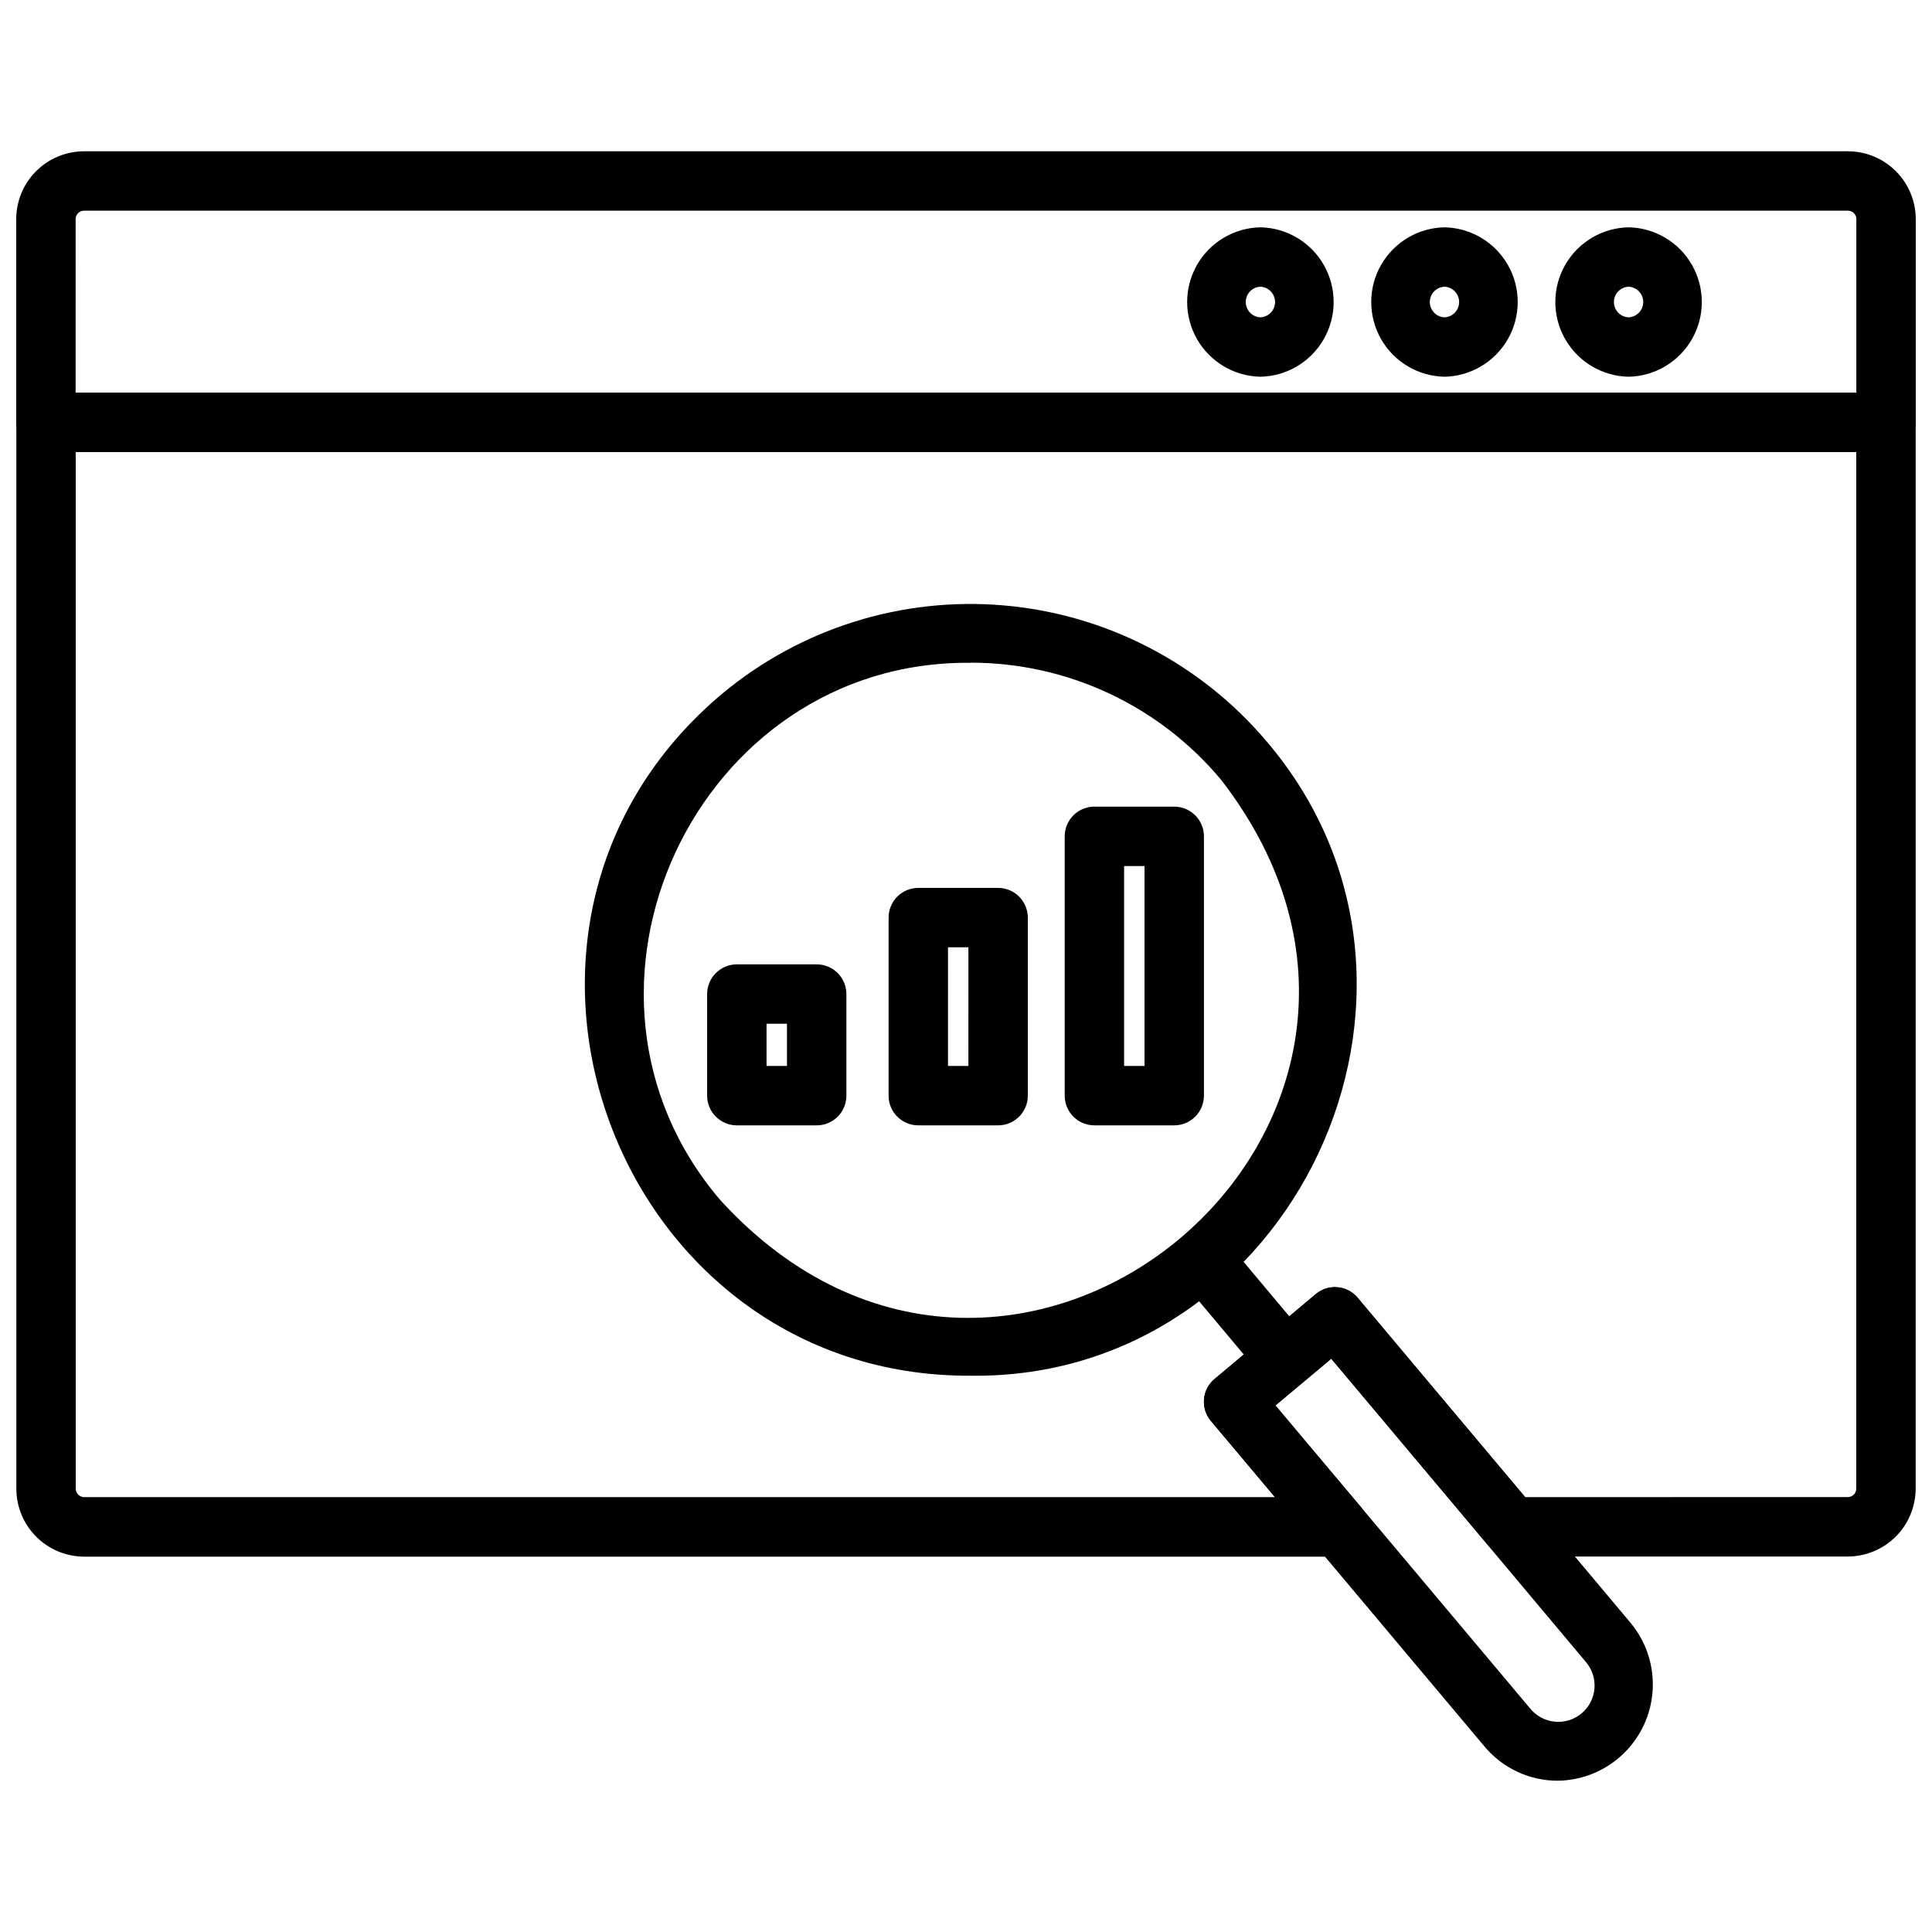
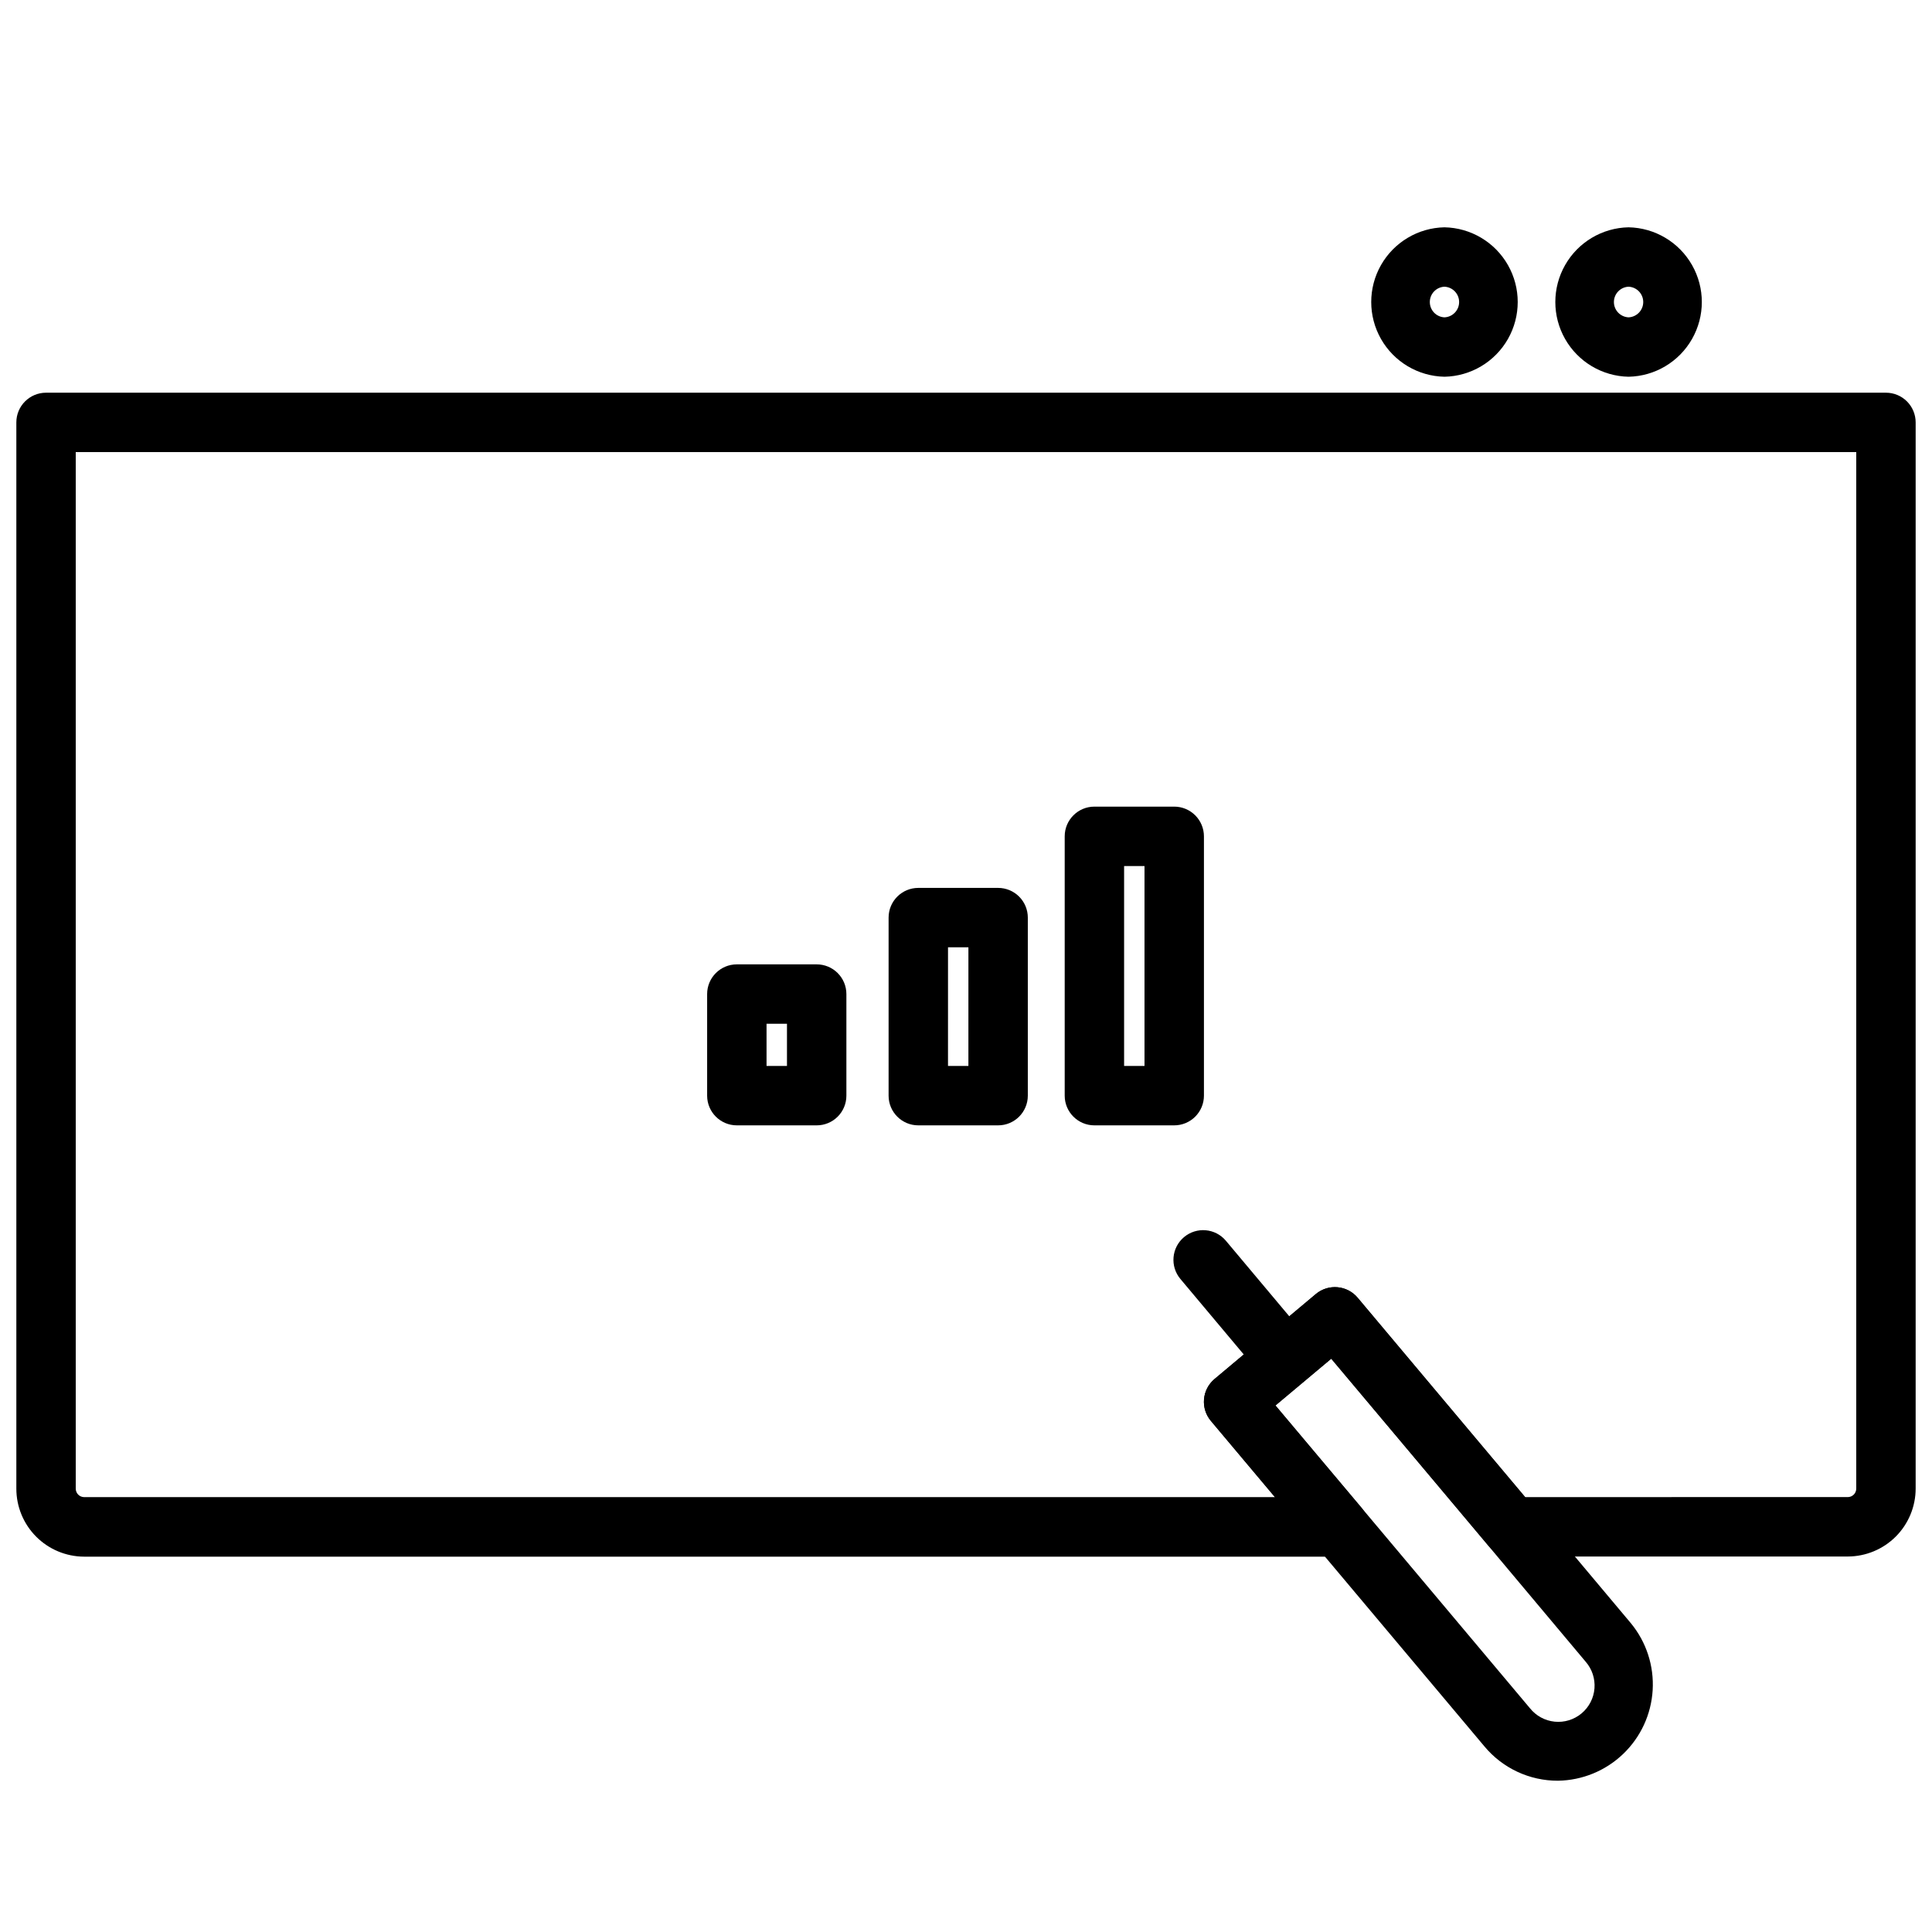
<svg xmlns="http://www.w3.org/2000/svg" width="800px" height="800px" version="1.1" viewBox="144 144 512 512">
  <defs>
    <clipPath id="b">
-       <path d="m148.09 184h503.81v80h-503.81z" />
-     </clipPath>
+       </clipPath>
    <clipPath id="a">
      <path d="m148.09 248h503.81v309h-503.81z" />
    </clipPath>
  </defs>
  <path d="m360.43 442.23h-21.16c-4.348 0-7.871-3.523-7.871-7.871v-26.922c0-4.348 3.523-7.871 7.871-7.871h21.16c2.09 0 4.09 0.828 5.566 2.305 1.477 1.477 2.305 3.481 2.305 5.566v26.922c0 2.09-0.828 4.09-2.305 5.566-1.477 1.477-3.477 2.305-5.566 2.305zm-13.289-15.742h5.414v-11.18h-5.414z" />
  <path d="m408.51 442.23h-21.152c-4.348 0-7.871-3.523-7.871-7.871v-47.184c0-4.348 3.523-7.871 7.871-7.871h21.152c2.09 0 4.09 0.828 5.566 2.305 1.477 1.477 2.305 3.477 2.305 5.566v47.184c0 4.348-3.523 7.871-7.871 7.871zm-13.281-15.742h5.406l0.004-31.441h-5.406z" />
  <path d="m455.18 442.23h-21.152c-4.344 0-7.871-3.523-7.871-7.871v-68.723c0-4.348 3.527-7.871 7.871-7.871h21.152c2.09 0 4.09 0.828 5.566 2.305 1.477 1.477 2.309 3.481 2.309 5.566v68.723c0 2.09-0.832 4.09-2.309 5.566-1.477 1.477-3.477 2.305-5.566 2.305zm-13.281-15.742h5.406v-52.98h-5.406z" />
  <g clip-path="url(#b)">
    <path d="m643.83 263.81h-487.66c-4.348 0-7.875-3.523-7.875-7.871v-53.871c0.008-4.766 1.902-9.336 5.273-12.703 3.371-3.371 7.941-5.269 12.707-5.273h467.44c4.766 0.004 9.336 1.902 12.707 5.273 3.371 3.367 5.266 7.938 5.273 12.703v53.871c0 2.086-0.828 4.09-2.305 5.566-1.477 1.477-3.481 2.305-5.566 2.305zm-479.79-15.742h471.91v-46c0-1.234-1-2.234-2.234-2.234h-467.44c-1.234 0-2.234 1-2.234 2.234z" />
  </g>
-   <path d="m401.28 508.58c-94.301 0.488-139-119.36-65.883-180.75h0.004c20.844-17.34 47.691-25.742 74.703-23.383 27.008 2.359 51.996 15.289 69.52 35.977 56 65.613 7.035 169.18-78.344 168.16zm-0.227-188.93c-72.562-0.605-113.42 86.984-66.211 142.33 77.492 85.02 203.1-20.547 132.72-111.38h-0.004c-16.461-19.703-40.836-31.059-66.508-30.984z" />
  <path d="m484.7 511.78c-2.332 0.004-4.543-1.027-6.039-2.809l-21.844-26.031v-0.004c-2.797-3.328-2.363-8.297 0.965-11.09 3.332-2.797 8.297-2.363 11.094 0.969l21.844 26.031c1.926 2.352 2.336 5.602 1.051 8.359-1.281 2.754-4.031 4.535-7.07 4.574z" />
  <path d="m556.9 615.91c-7.547 0.031-14.715-3.316-19.535-9.125l-72.465-86.238c-1.344-1.598-1.996-3.664-1.816-5.746 0.18-2.078 1.18-4.004 2.777-5.348l26.852-22.523v0.004c3.332-2.789 8.293-2.352 11.086 0.977l72.422 86.285c4.082 4.973 6.137 11.301 5.75 17.727-0.387 6.422-3.184 12.461-7.832 16.906-4.648 4.449-10.805 6.977-17.238 7.082zm-74.887-99.465 67.434 80.246c1.617 2.023 3.981 3.312 6.559 3.57 2.578 0.258 5.148-0.535 7.133-2.199 1.988-1.664 3.219-4.055 3.414-6.641 0.199-2.582-0.652-5.133-2.363-7.082l-67.367-80.293z" />
  <g clip-path="url(#a)">
    <path d="m633.72 556.49h-89.191c-2.324 0-4.531-1.031-6.027-2.812l-41.723-49.594-14.777 12.398 22.828 27.109 0.004 0.004c1.965 2.34 2.398 5.609 1.105 8.383-1.289 2.773-4.07 4.547-7.129 4.551h-332.53c-4.769-0.02-9.336-1.926-12.699-5.305-3.367-3.379-5.254-7.953-5.25-12.723v-282.56c0-4.348 3.527-7.871 7.875-7.871h487.59c2.086 0 4.09 0.828 5.566 2.305 1.473 1.477 2.305 3.477 2.305 5.566v282.53c0 4.766-1.887 9.34-5.25 12.719-3.367 3.375-7.934 5.281-12.699 5.301zm-85.523-15.742 85.523-0.004c0.594-0.012 1.16-0.258 1.574-0.684 0.414-0.43 0.641-1.004 0.629-1.598v-274.65h-471.85v274.66c-0.012 0.594 0.215 1.168 0.629 1.598 0.414 0.426 0.98 0.672 1.574 0.684h315.59l-16.98-20.199c-1.344-1.598-1.996-3.664-1.816-5.746 0.18-2.078 1.18-4.004 2.777-5.344l26.852-22.523c3.332-2.789 8.293-2.352 11.086 0.977z" />
  </g>
-   <path d="m478.02 243.84c-6.981-0.137-13.375-3.941-16.824-10.012-3.449-6.07-3.449-13.508 0-19.578 3.449-6.07 9.844-9.875 16.824-10.012 6.981 0.137 13.371 3.941 16.82 10.012 3.453 6.07 3.453 13.508 0 19.578-3.449 6.07-9.84 9.875-16.82 10.012zm0-23.859c-2.172 0.098-3.883 1.887-3.883 4.059 0 2.176 1.711 3.961 3.883 4.059 2.172-0.098 3.883-1.883 3.883-4.059 0-2.172-1.711-3.961-3.883-4.059z" />
  <path d="m526.8 243.84c-6.981-0.137-13.371-3.941-16.824-10.012-3.449-6.07-3.449-13.508 0-19.578 3.453-6.07 9.844-9.875 16.824-10.012 6.981 0.137 13.371 3.941 16.824 10.012 3.449 6.07 3.449 13.508 0 19.578-3.453 6.07-9.844 9.875-16.824 10.012zm0-23.859c-2.172 0.098-3.883 1.887-3.883 4.059 0 2.176 1.711 3.961 3.883 4.059 2.172-0.098 3.883-1.883 3.883-4.059 0-2.172-1.711-3.961-3.883-4.059z" />
  <path d="m575.59 243.84c-6.984-0.137-13.375-3.941-16.824-10.012-3.453-6.07-3.453-13.508 0-19.578 3.449-6.07 9.84-9.875 16.824-10.012 6.981 0.137 13.371 3.941 16.82 10.012 3.453 6.07 3.453 13.508 0 19.578-3.449 6.07-9.84 9.875-16.82 10.012zm0-23.859c-2.172 0.098-3.887 1.887-3.887 4.059 0 2.176 1.715 3.961 3.887 4.059 2.168-0.098 3.883-1.883 3.883-4.059 0-2.172-1.715-3.961-3.883-4.059z" />
</svg>